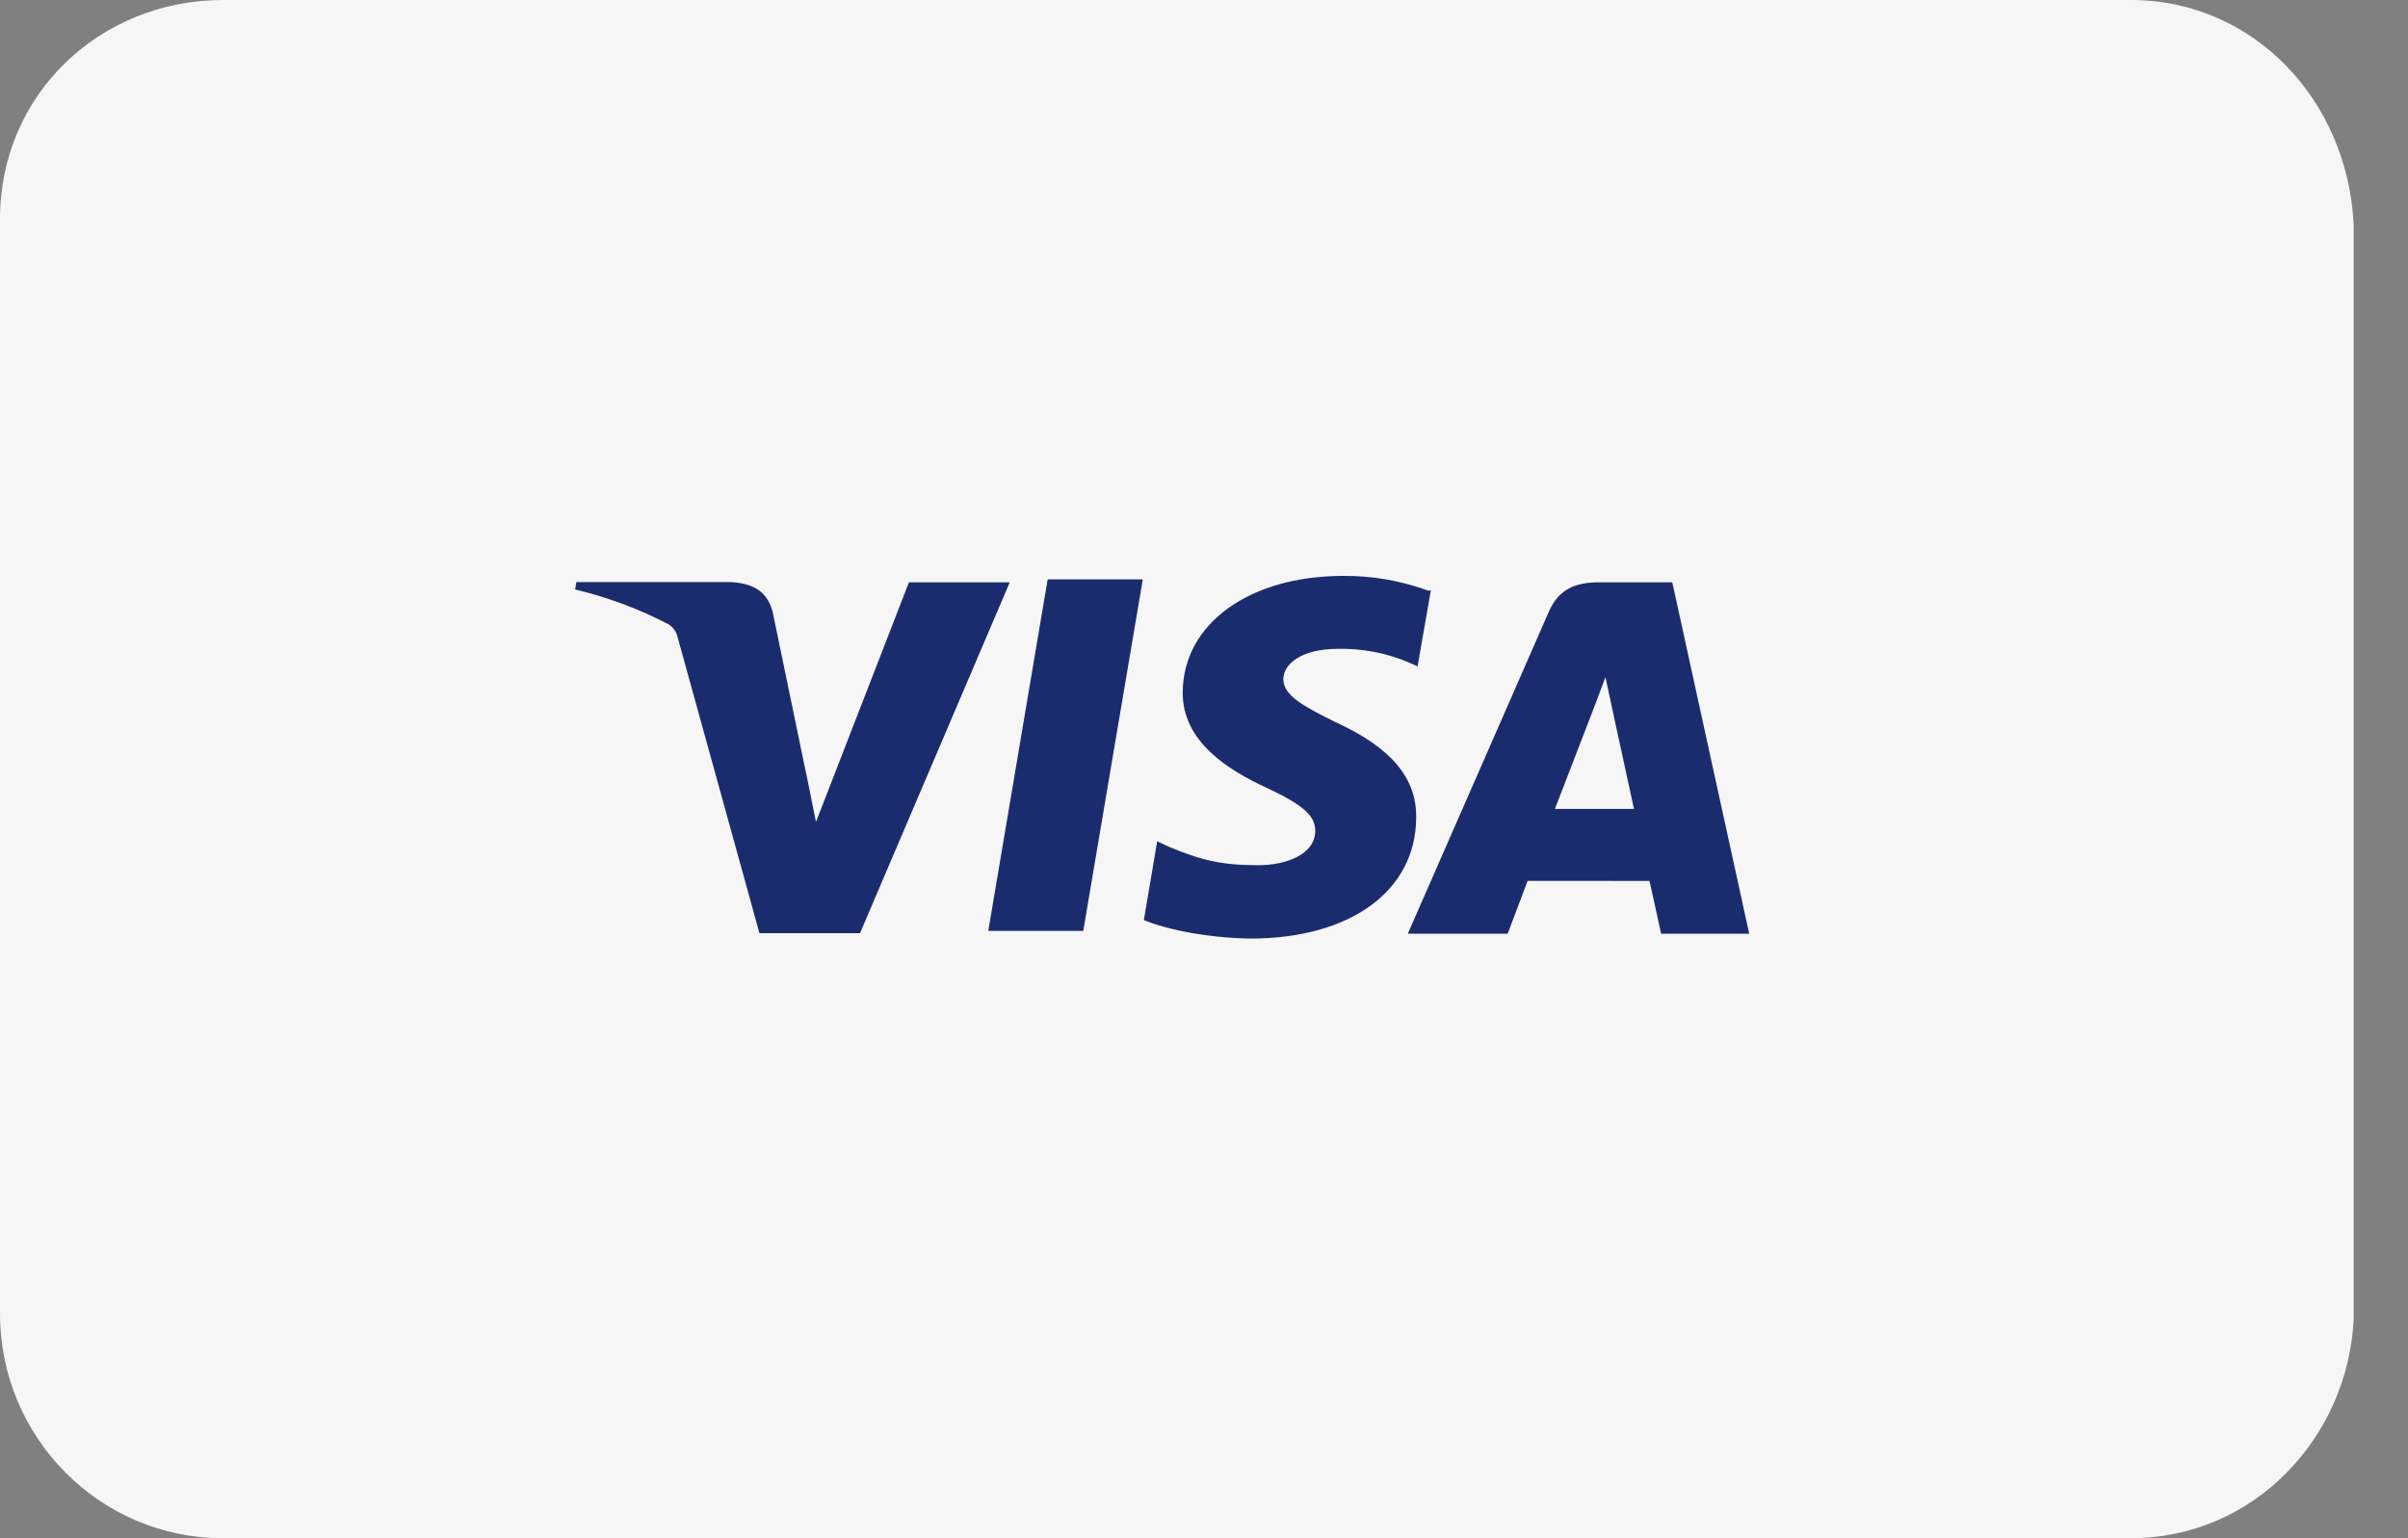
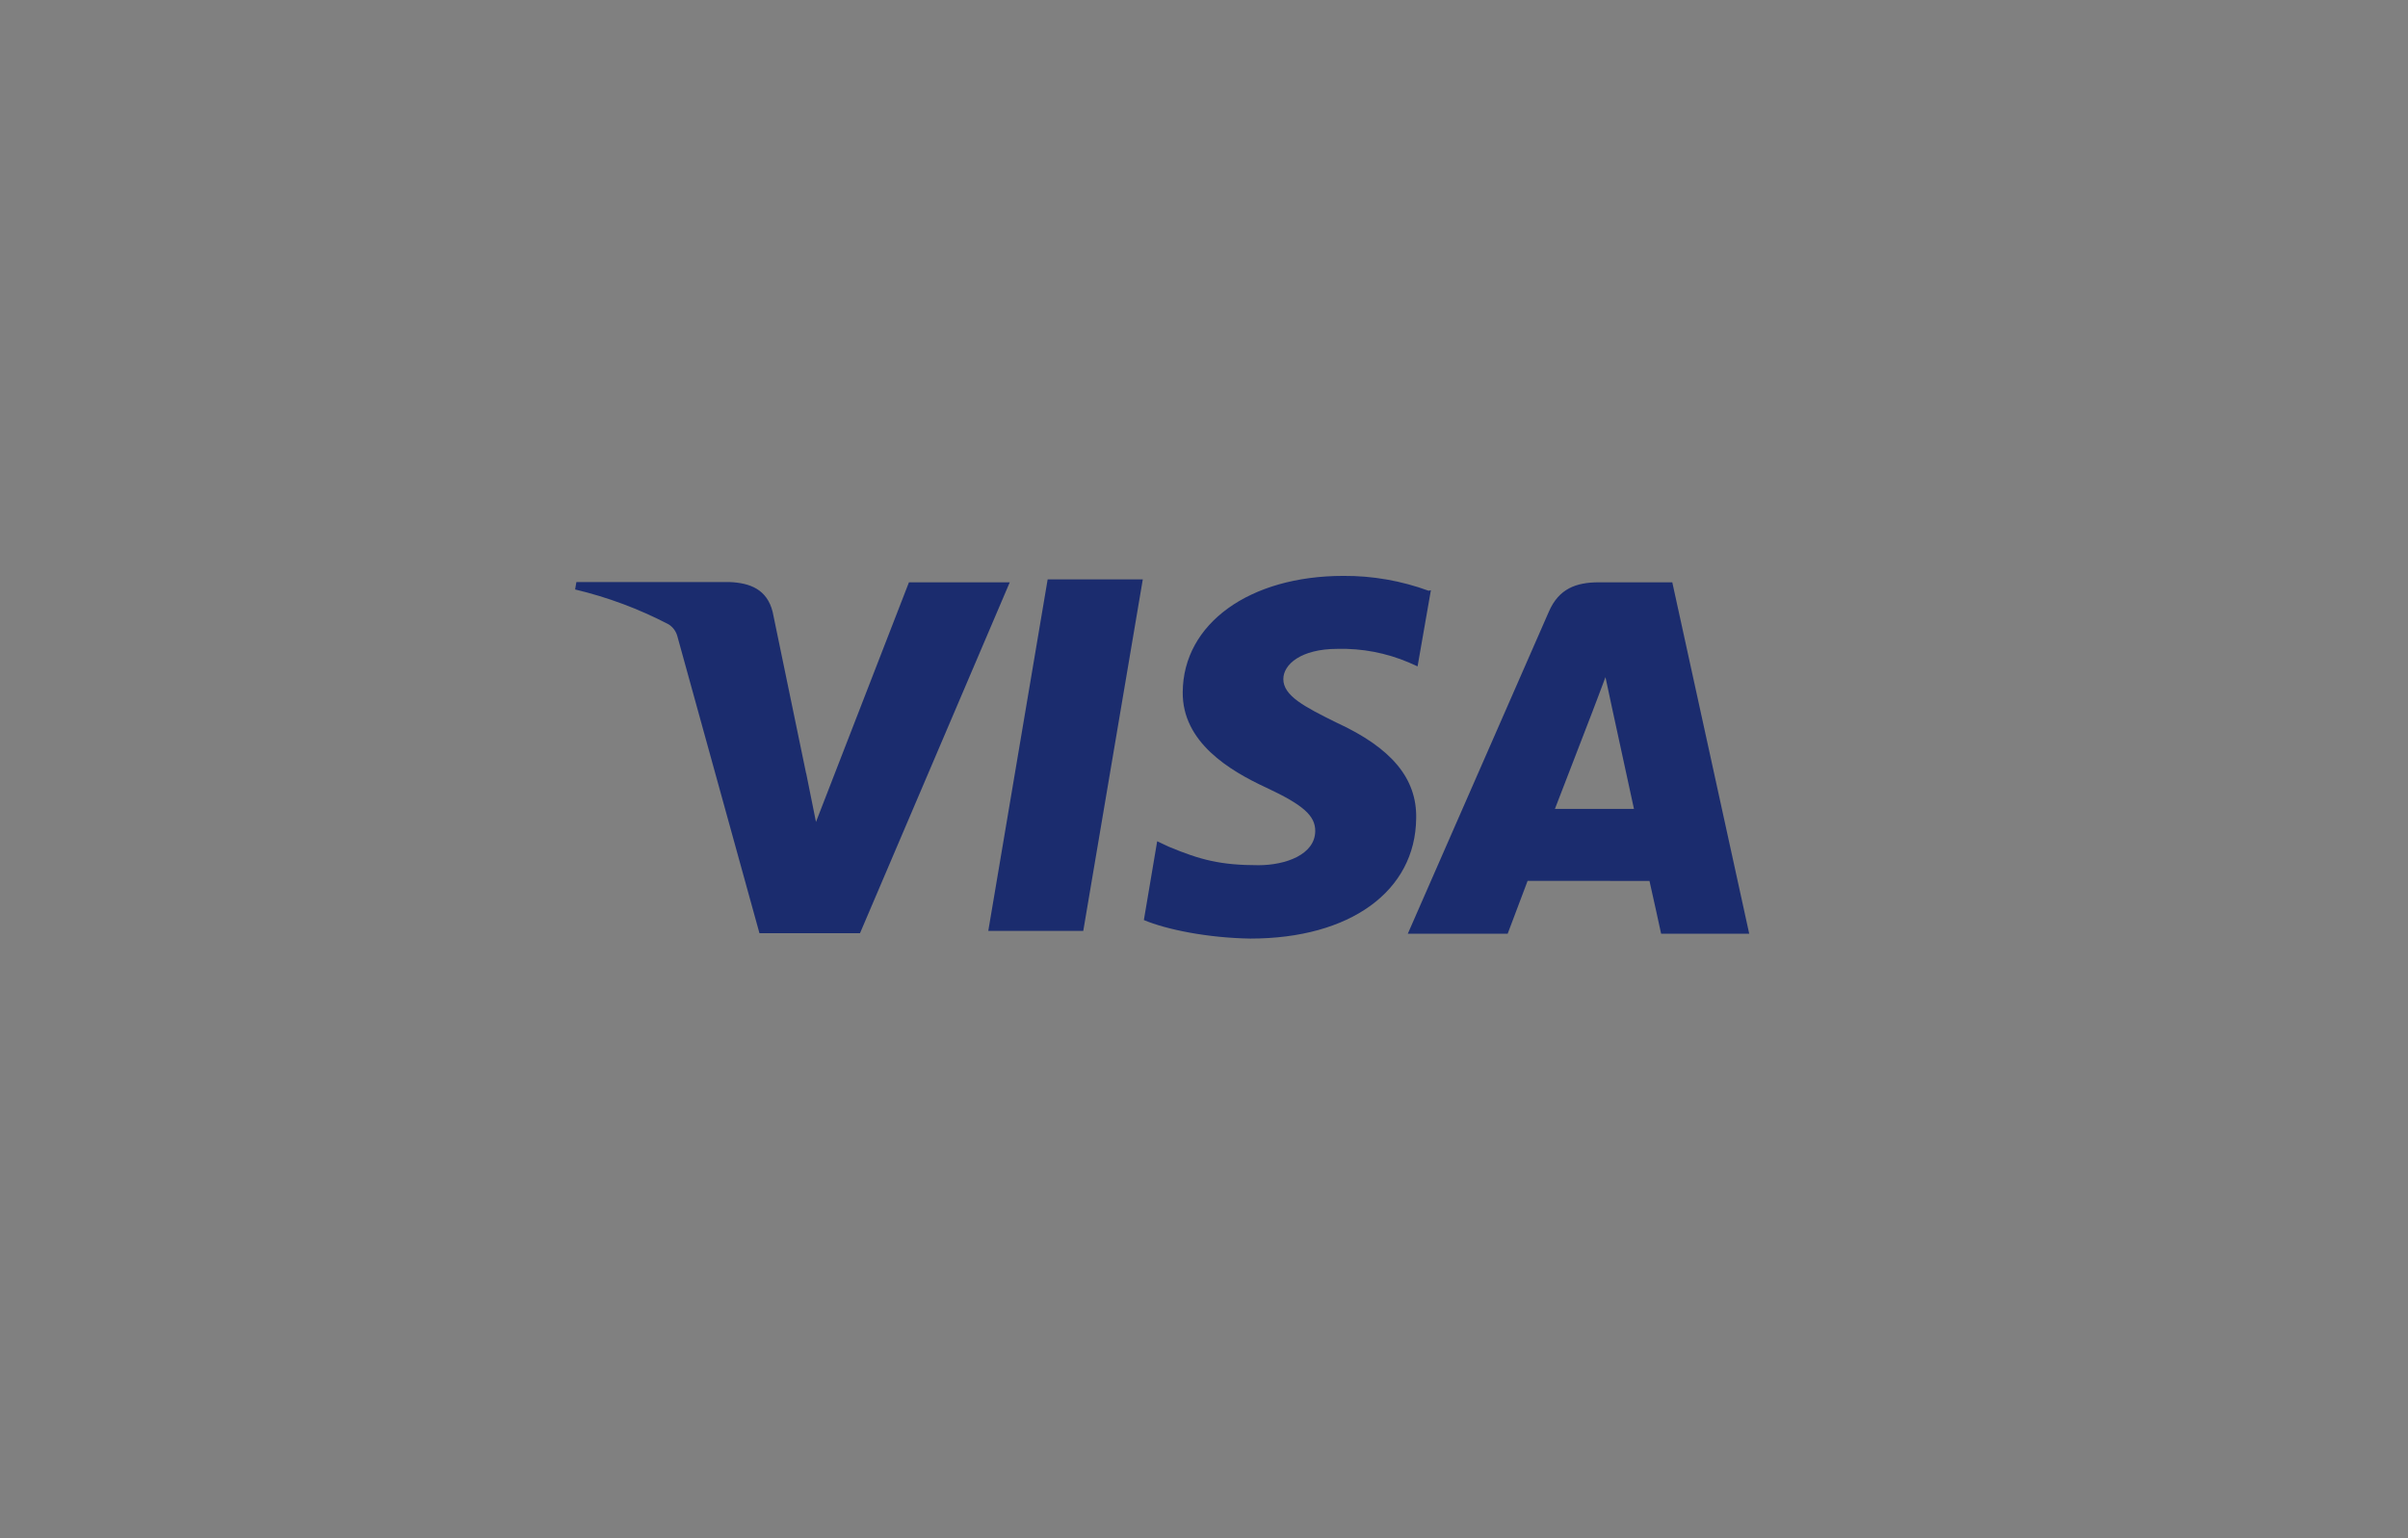
<svg xmlns="http://www.w3.org/2000/svg" width="36" height="23" viewBox="0 0 36 23" fill="none">
  <rect x="0" y="0" width="36" height="23" fill="#808080" stroke="none" />
-   <path d="M31.854 23H3.335C1.492 23 0 21.496 0 19.639V3.273C0 1.415 1.492 0 3.335 0H31.854C33.696 0 35.1 1.504 35.188 3.362V19.727C35.1 21.496 33.696 23 31.854 23Z" fill="#F6F6F6" />
  <path d="M21.358 8.833C20.95 8.684 20.518 8.608 20.084 8.611C18.68 8.611 17.689 9.324 17.682 10.348C17.673 11.1 18.386 11.524 18.926 11.775C19.48 12.033 19.665 12.196 19.663 12.427C19.66 12.778 19.221 12.937 18.813 12.937C18.252 12.937 17.946 12.858 17.475 12.661L17.3 12.579L17.101 13.757C17.442 13.9 18.057 14.024 18.693 14.034C20.185 14.034 21.161 13.325 21.172 12.237C21.185 11.636 20.799 11.182 19.986 10.807C19.492 10.564 19.186 10.401 19.186 10.154C19.186 9.936 19.448 9.702 19.997 9.702C20.362 9.693 20.724 9.762 21.061 9.905L21.193 9.964L21.392 8.825L21.358 8.833ZM25.001 8.707H23.904C23.563 8.707 23.306 8.802 23.157 9.143L21.047 13.961H22.54L22.838 13.171L24.66 13.172C24.703 13.357 24.834 13.961 24.834 13.961H26.151L25.001 8.707ZM15.663 8.663H17.085L16.195 13.919H14.775L15.663 8.661V8.663ZM12.052 11.56L12.199 12.29L13.589 8.707H15.096L12.857 13.954H11.354L10.126 9.511C10.106 9.438 10.059 9.375 9.995 9.335C9.552 9.104 9.083 8.929 8.598 8.814L8.617 8.703H10.906C11.217 8.716 11.467 8.814 11.551 9.148L12.051 11.562V11.56H12.052ZM23.246 12.096L23.813 10.626C23.806 10.642 23.93 10.322 24.002 10.125L24.099 10.579L24.428 12.095H23.245V12.096H23.246Z" fill="#1B2C6E" />
</svg>